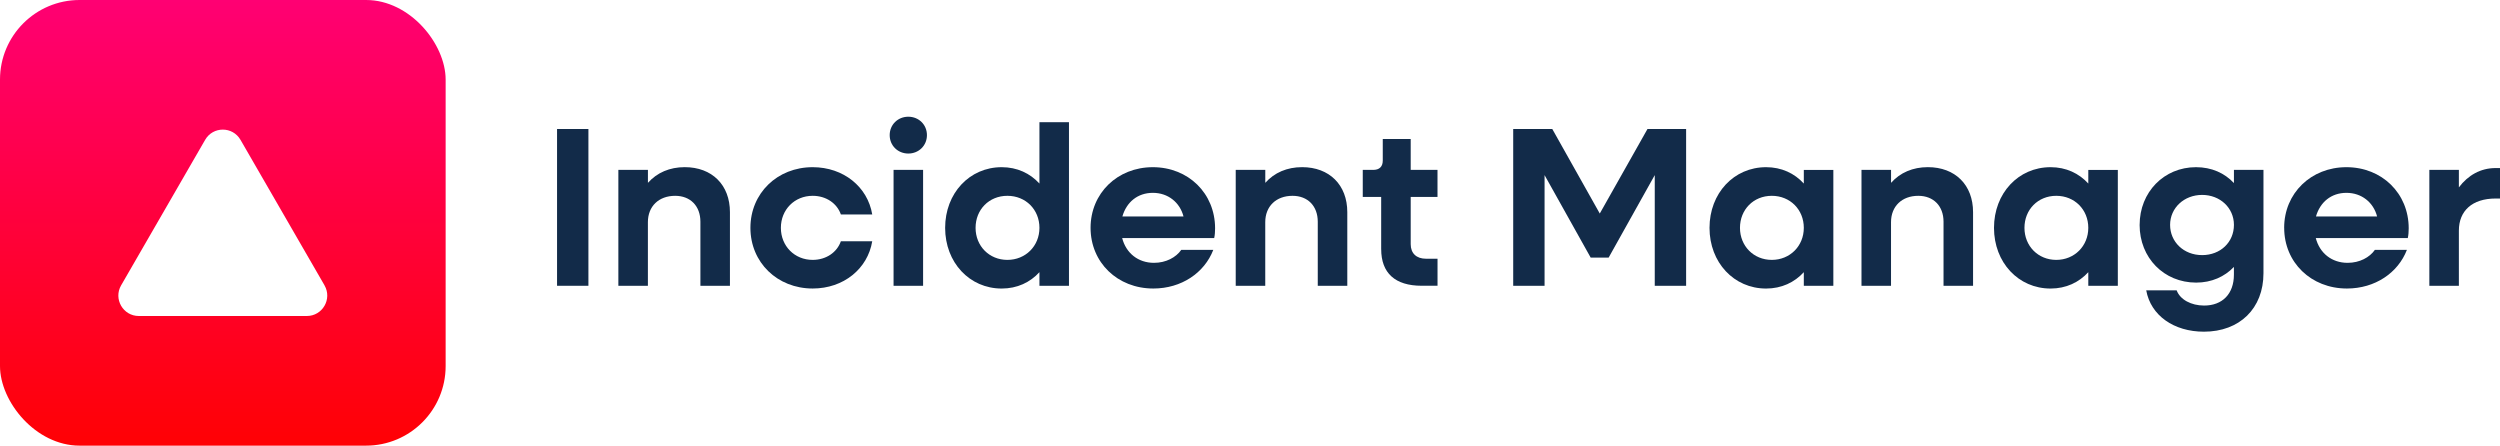
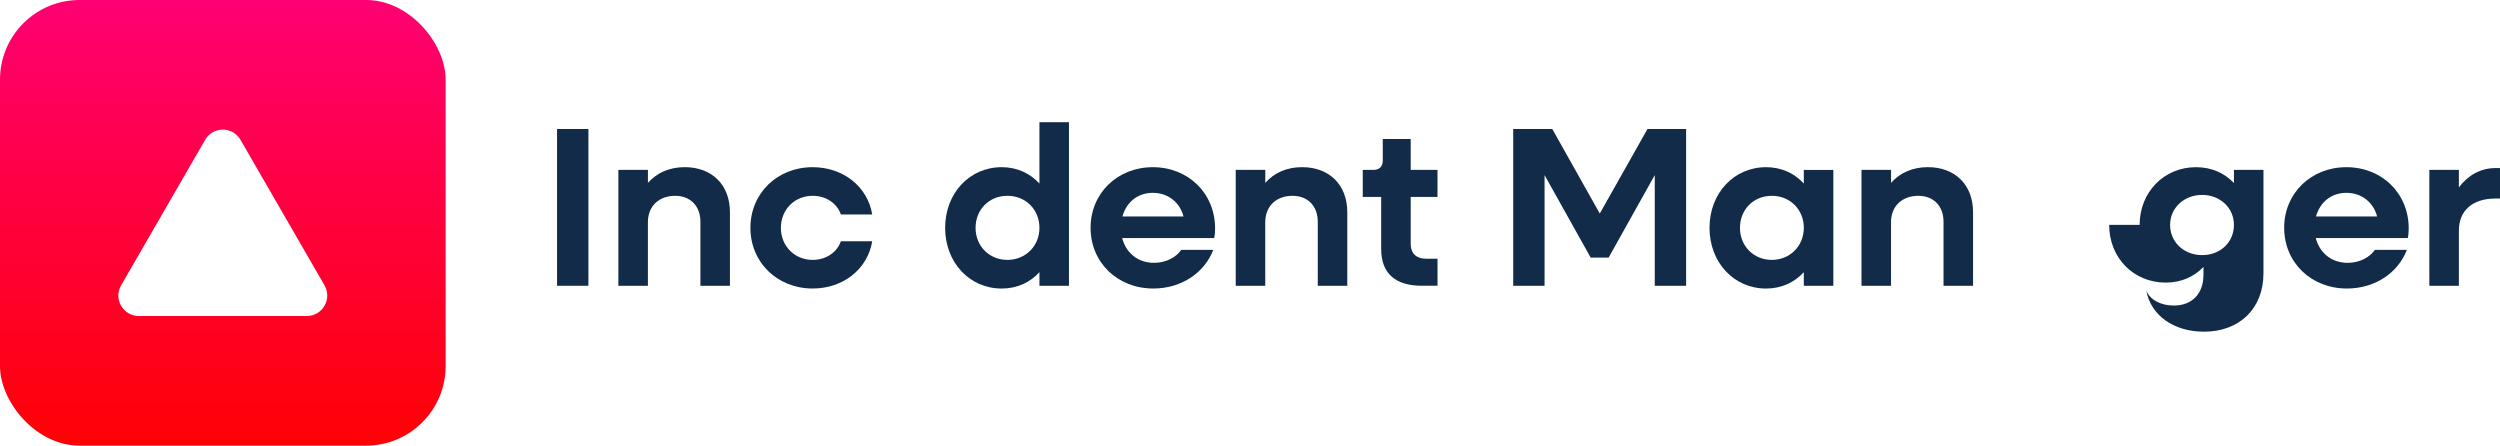
<svg xmlns="http://www.w3.org/2000/svg" id="Layer_1" data-name="Layer 1" viewBox="0 0 942.24 167.96">
  <defs>
    <style>      .cls-1 {        fill: url(#linear-gradient);      }      .cls-2 {        fill: #122b49;      }      .cls-3 {        fill: #fff;        filter: url(#drop-shadow-1);      }    </style>
    <linearGradient id="linear-gradient" x1="83.98" y1="0" x2="83.98" y2="167.96" gradientUnits="userSpaceOnUse">
      <stop offset="0" stop-color="#ff0073" />
      <stop offset="1" stop-color="#ff0104" />
    </linearGradient>
    <filter id="drop-shadow-1" x="37.42" y="43.75" width="96.96" height="88.56" filterUnits="userSpaceOnUse">
      <feGaussianBlur stdDeviation="3" />
    </filter>
  </defs>
  <g>
    <path class="cls-2" d="M209.95,48.62h11.82v59.09h-11.82v-59.09Z" />
    <path class="cls-2" d="M233.07,64.03h11.13v4.88c3.43-3.85,8.22-5.91,13.87-5.91,10.28,0,17.04,6.68,17.04,16.96v27.75h-11.13v-24.15c0-5.91-3.77-9.76-9.51-9.76-6.17,0-10.28,3.94-10.28,9.93v23.98h-11.13v-43.68Z" />
    <path class="cls-2" d="M282.83,85.87c0-13.02,10.11-22.86,23.47-22.86,11.65,0,20.72,7.45,22.44,17.81h-11.82c-1.46-4.2-5.57-7.02-10.62-7.02-6.85,0-11.99,5.22-11.99,12.07s5.14,12.08,11.99,12.08c5.05,0,9.16-2.83,10.62-7.02h11.82c-1.71,10.36-10.79,17.81-22.44,17.81-13.36,0-23.47-9.85-23.47-22.87Z" />
-     <path class="cls-2" d="M335.32,50.93c0-3.94,3.08-6.94,7.02-6.94s7.02,3,7.02,6.94-3.08,6.94-7.02,6.94-7.02-3-7.02-6.94ZM336.78,64.03h11.13v43.68h-11.13v-43.68Z" />
    <path class="cls-2" d="M356.22,85.87c0-13.02,9.16-22.86,21.32-22.86,5.82,0,10.7,2.31,14.22,6.17v-23.12h11.13v61.66h-11.13v-5.14c-3.51,3.85-8.39,6.17-14.22,6.17-12.16,0-21.32-9.85-21.32-22.87ZM391.76,85.87c0-6.85-5.14-12.07-12.08-12.07s-11.99,5.22-11.99,12.07,5.14,12.08,11.99,12.08,12.08-5.22,12.08-12.08Z" />
    <path class="cls-2" d="M411.03,85.87c0-13.02,10.11-22.86,23.47-22.86s23.46,9.85,23.46,23.04c0,1.2-.08,2.57-.34,3.68h-34.68c1.46,5.65,6,9.33,11.99,9.33,4.54,0,8.31-2.06,10.28-4.88h12.07c-3.34,8.65-11.99,14.56-22.61,14.56-13.53,0-23.64-9.85-23.64-22.87ZM423.02,81.59h23.04c-1.37-5.31-5.82-8.91-11.56-8.91s-9.93,3.51-11.48,8.91Z" />
    <path class="cls-2" d="M465.75,64.03h11.13v4.88c3.42-3.85,8.22-5.91,13.87-5.91,10.28,0,17.04,6.68,17.04,16.96v27.75h-11.13v-24.15c0-5.91-3.77-9.76-9.51-9.76-6.17,0-10.28,3.94-10.28,9.93v23.98h-11.13v-43.68Z" />
    <path class="cls-2" d="M520.56,93.92v-19.7h-6.94v-10.19h3.94c2.31,0,3.6-1.2,3.6-3.51v-8.14h10.53v11.65h10.1v10.19h-10.1v17.81c0,3.43,2.14,5.48,5.74,5.48h4.37v10.19h-5.99c-10.02,0-15.24-4.8-15.24-13.79Z" />
    <path class="cls-2" d="M570.32,48.62h14.73l17.9,31.86,17.98-31.86h14.56v59.09h-11.82v-41.71l-17.38,31.09h-6.77l-17.38-31.09v41.71h-11.82v-59.09Z" />
    <path class="cls-2" d="M644.31,85.87c0-13.02,9.16-22.86,21.33-22.86,5.82,0,10.7,2.31,14.21,6.17v-5.14h11.13v43.68h-11.13v-5.14c-3.51,3.85-8.39,6.17-14.21,6.17-12.16,0-21.33-9.85-21.33-22.87ZM679.85,85.87c0-6.85-5.14-12.07-12.07-12.07s-11.99,5.22-11.99,12.07,5.14,12.08,11.99,12.08,12.07-5.22,12.07-12.08Z" />
    <path class="cls-2" d="M701.6,64.03h11.13v4.88c3.42-3.85,8.22-5.91,13.87-5.91,10.28,0,17.04,6.68,17.04,16.96v27.75h-11.13v-24.15c0-5.91-3.77-9.76-9.51-9.76-6.17,0-10.28,3.94-10.28,9.93v23.98h-11.13v-43.68Z" />
-     <path class="cls-2" d="M751.53,85.87c0-13.02,9.16-22.86,21.33-22.86,5.82,0,10.7,2.31,14.21,6.17v-5.14h11.13v43.68h-11.13v-5.14c-3.51,3.85-8.39,6.17-14.21,6.17-12.16,0-21.33-9.85-21.33-22.87ZM787.07,85.87c0-6.85-5.14-12.07-12.07-12.07s-11.99,5.22-11.99,12.07,5.14,12.08,11.99,12.08,12.07-5.22,12.07-12.08Z" />
-     <path class="cls-2" d="M806.42,84.76c0-12.33,9.16-21.75,21.24-21.75,5.91,0,10.79,2.23,14.3,5.99v-4.97h11.13v38.97c0,13.27-8.99,22.01-22.44,22.01-11.3,0-20.04-6.08-21.75-15.59h11.47c1.29,3.51,5.48,5.74,10.36,5.74,6.85,0,11.22-4.37,11.22-11.65v-2.91c-3.51,3.68-8.39,5.91-14.22,5.91-12.16,0-21.32-9.33-21.32-21.75ZM841.96,84.76c0-6.42-5.22-11.3-11.99-11.3s-12.07,4.88-12.07,11.3,5.14,11.39,12.07,11.39,11.99-4.88,11.99-11.39Z" />
+     <path class="cls-2" d="M806.42,84.76c0-12.33,9.16-21.75,21.24-21.75,5.91,0,10.79,2.23,14.3,5.99v-4.97h11.13v38.97c0,13.27-8.99,22.01-22.44,22.01-11.3,0-20.04-6.08-21.75-15.59c1.29,3.51,5.48,5.74,10.36,5.74,6.85,0,11.22-4.37,11.22-11.65v-2.91c-3.51,3.68-8.39,5.91-14.22,5.91-12.16,0-21.32-9.33-21.32-21.75ZM841.96,84.76c0-6.42-5.22-11.3-11.99-11.3s-12.07,4.88-12.07,11.3,5.14,11.39,12.07,11.39,11.99-4.88,11.99-11.39Z" />
    <path class="cls-2" d="M860.89,85.87c0-13.02,10.1-22.86,23.47-22.86s23.47,9.85,23.47,23.04c0,1.2-.09,2.57-.34,3.68h-34.68c1.46,5.65,6,9.33,11.99,9.33,4.54,0,8.31-2.06,10.28-4.88h12.07c-3.34,8.65-11.99,14.56-22.61,14.56-13.53,0-23.64-9.85-23.64-22.87ZM872.88,81.59h23.04c-1.37-5.31-5.82-8.91-11.56-8.91s-9.93,3.51-11.48,8.91Z" />
    <path class="cls-2" d="M915.61,64.03h11.13v6.59c3.43-4.54,8.14-7.28,13.87-7.28h1.63v11.48h-1.63c-8.91,0-13.87,4.71-13.87,12.08v20.81h-11.13v-43.68Z" />
  </g>
  <g>
    <rect class="cls-1" width="167.96" height="167.96" rx="30" ry="30" />
    <path class="cls-3" d="M122.32,107.56l-15.84-27.43-15.84-27.43c-1.48-2.56-4.07-3.85-6.66-3.85s-5.18,1.28-6.66,3.85l-15.84,27.43-15.84,27.43c-2.95,5.12.75,11.54,6.67,11.54h63.33c5.93,0,9.62-6.42,6.67-11.54Z" />
  </g>
</svg>